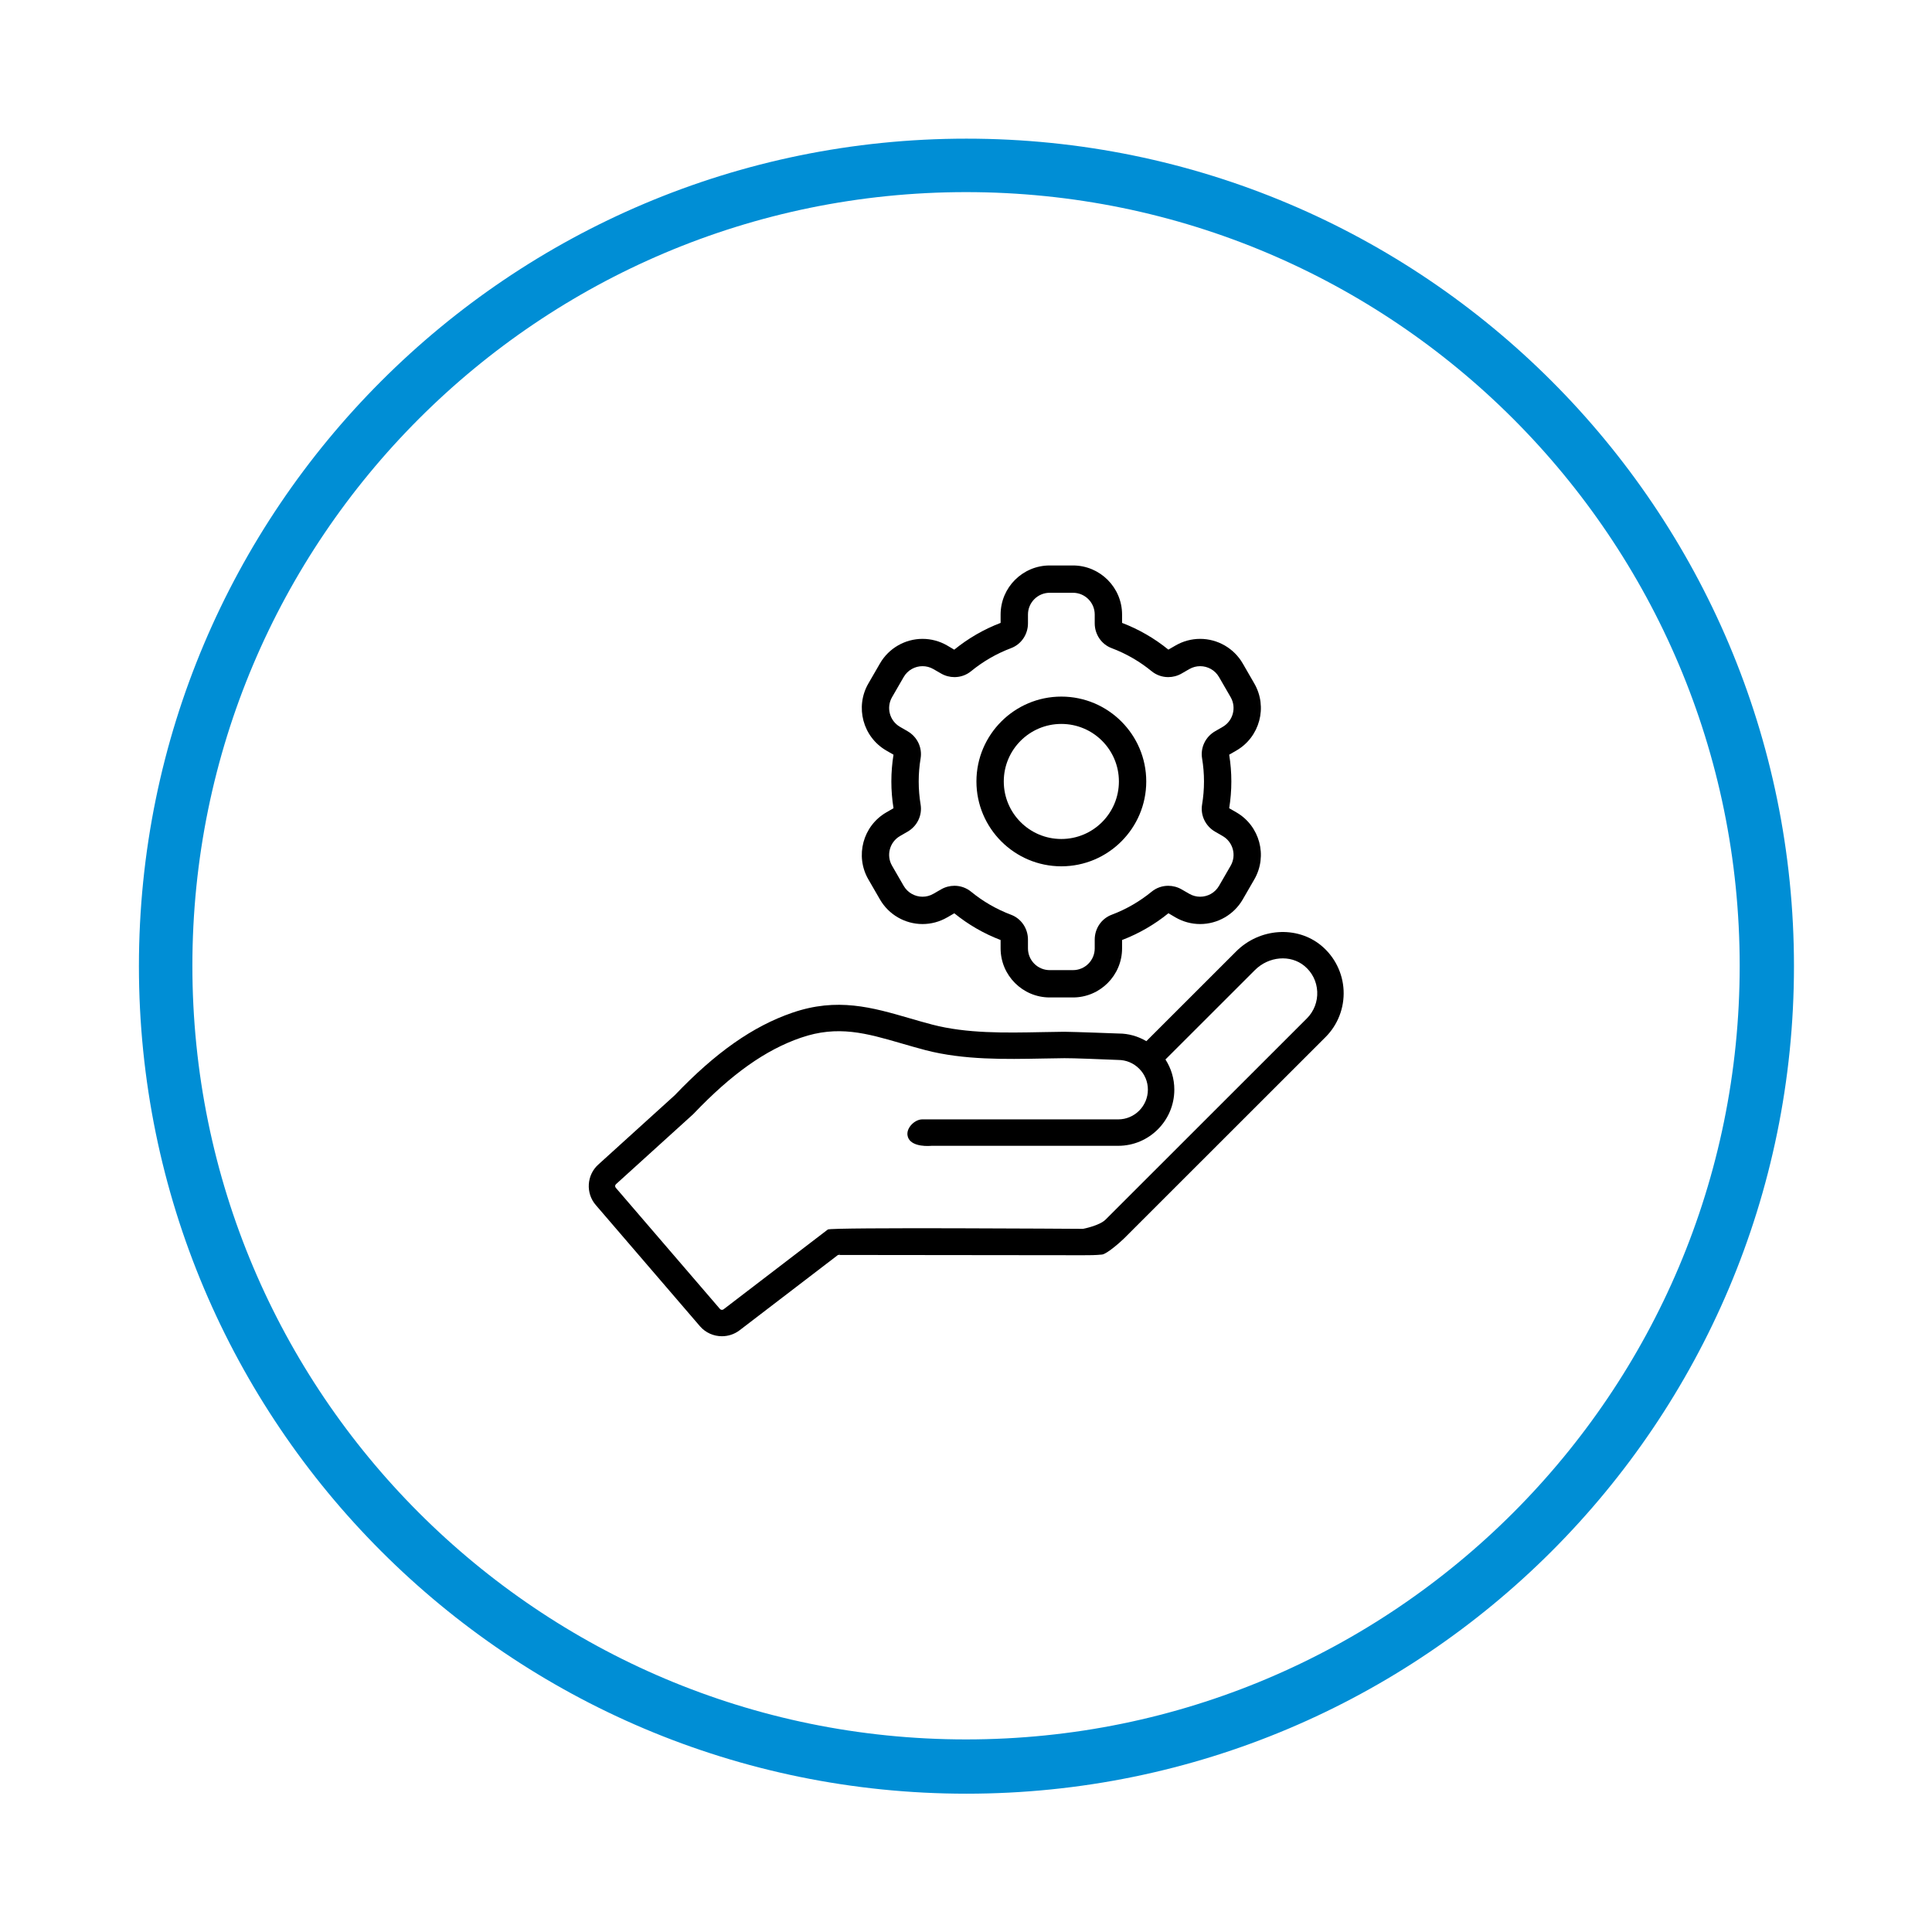
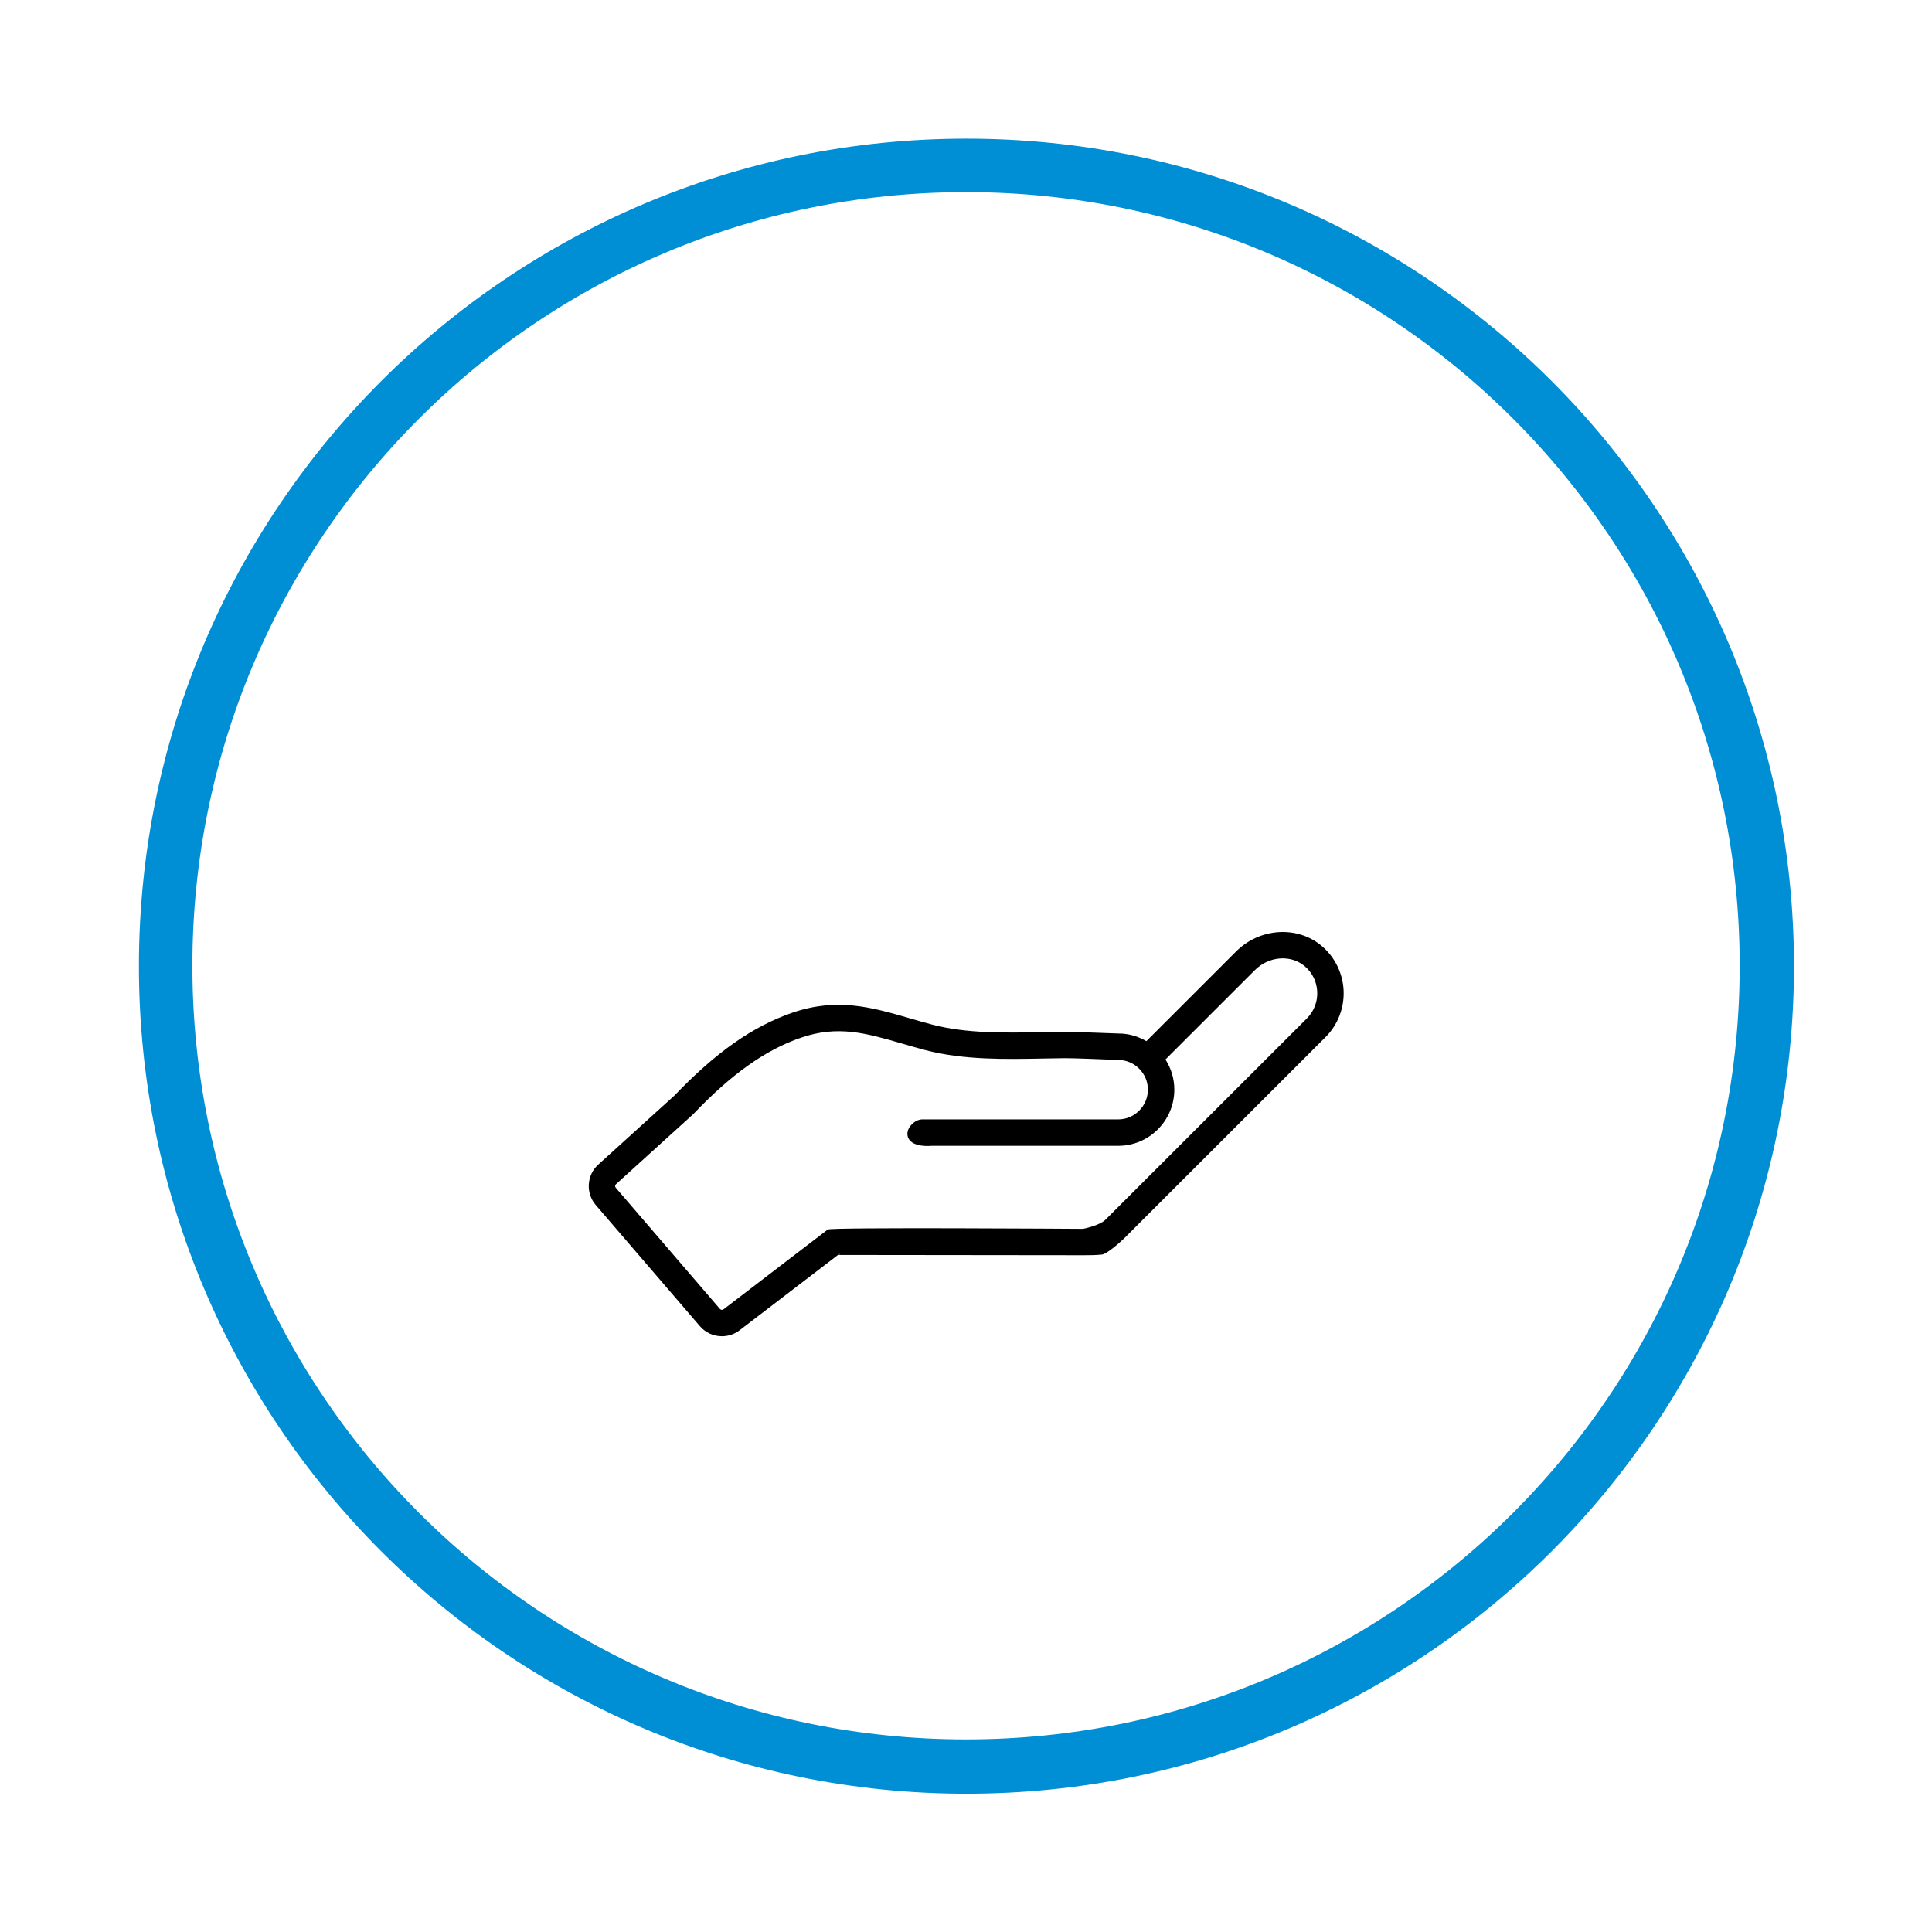
<svg xmlns="http://www.w3.org/2000/svg" version="1.0" preserveAspectRatio="xMidYMid meet" height="794" viewBox="0 0 594.96 595.5" zoomAndPan="magnify" width="794">
  <defs>
    <clipPath id="dd2be5e1e4">
      <path clip-rule="nonzero" d="M 42.551 42.738 L 552.684 42.738 L 552.684 552.871 L 42.551 552.871 Z M 42.551 42.738" />
    </clipPath>
    <clipPath id="77f944e0b7">
      <path clip-rule="nonzero" d="M 297.617 42.738 C 156.746 42.738 42.551 156.938 42.551 297.805 C 42.551 438.676 156.746 552.871 297.617 552.871 C 438.484 552.871 552.684 438.676 552.684 297.805 C 552.684 156.938 438.484 42.738 297.617 42.738 Z M 297.617 42.738" />
    </clipPath>
  </defs>
  <g clip-path="url(#dd2be5e1e4)">
    <g clip-path="url(#77f944e0b7)">
      <path stroke-miterlimit="4" stroke-opacity="1" stroke-width="44" stroke="#008ed5" d="M 340.377 0 C 152.391 0 0.002 152.393 0.002 340.374 C 0.002 528.36 152.391 680.748 340.377 680.748 C 528.357 680.748 680.751 528.36 680.751 340.374 C 680.751 152.393 528.357 0 340.377 0 Z M 340.377 0" stroke-linejoin="miter" fill="none" transform="matrix(0.749, 0, 0, 0.749, 42.549, 42.738)" stroke-linecap="butt" />
    </g>
  </g>
  <path fill-rule="nonzero" fill-opacity="1" d="M 222.246 411.867 C 224.156 411.867 226.078 411.266 227.707 410.023 L 258.395 386.531 C 260.676 386.863 246.371 386.805 248.727 386.805 L 333.555 386.898 C 335.449 386.898 337.406 386.898 339.414 386.688 C 340.914 386.531 345.18 382.746 346.254 381.672 L 408.32 319.641 C 412.102 315.863 414.121 310.617 413.867 305.25 C 413.613 299.895 411.102 294.859 406.969 291.445 C 399.477 285.25 387.965 286.039 380.762 293.242 L 353.074 320.918 C 350.477 319.395 347.551 318.562 344.574 318.562 C 344.566 318.562 344.566 318.562 344.559 318.562 C 344.004 318.539 330.93 318.047 327.762 318.02 C 325.562 318.039 323.305 318.082 321 318.129 C 309.559 318.359 297.738 318.59 287.09 315.816 C 284.652 315.18 282.309 314.5 280.031 313.836 C 268.582 310.512 257.77 307.375 243.922 312.16 C 231.812 316.316 220.305 324.395 207.719 337.578 L 184.129 358.965 C 180.551 362.191 180.211 367.785 183.363 371.422 L 215.465 408.773 C 217.223 410.812 219.727 411.871 222.246 411.867 Z M 189.598 365 L 213.305 343.504 C 213.375 343.438 213.449 343.367 213.516 343.297 C 225.207 331.035 235.711 323.586 246.578 319.859 C 257.988 315.918 266.715 318.445 277.758 321.656 C 280.105 322.336 282.516 323.035 285.035 323.695 C 296.777 326.75 309.734 326.496 321.164 326.27 C 323.438 326.223 325.664 326.18 327.836 326.164 C 330.172 326.133 339.586 326.504 344.391 326.707 C 346.824 326.707 349.117 327.66 350.852 329.395 C 352.59 331.129 353.543 333.422 353.543 335.852 C 353.543 340.91 349.438 345.027 344.391 345.027 C 344.391 345.027 284.469 345.027 283.973 345.027 C 281.781 345.027 279.121 347.496 279.441 349.883 C 279.871 353.086 284.387 353.395 286.887 353.172 L 344.395 353.172 C 353.934 353.172 361.691 345.402 361.691 335.855 C 361.691 332.512 360.73 329.316 358.957 326.562 L 386.531 299.008 C 390.793 294.742 397.496 294.18 401.785 297.727 C 404.188 299.711 405.59 302.523 405.738 305.637 C 405.887 308.719 404.727 311.727 402.566 313.887 L 340.5 375.918 C 338.625 377.793 333.602 378.762 333.559 378.762 L 332.301 378.762 C 332.301 378.762 255.848 378.234 254.883 378.973 L 222.766 403.559 C 222.414 403.828 221.918 403.785 221.645 403.461 L 189.531 366.105 C 189.246 365.773 189.27 365.293 189.598 365 Z M 189.598 365" fill="#000000" />
-   <path fill-rule="nonzero" fill-opacity="1" d="M 326.867 214.711 C 312.438 214.711 300.695 226.445 300.695 240.867 C 300.695 255.289 312.438 267.023 326.867 267.023 C 341.301 267.023 353.039 255.289 353.039 240.867 C 353.039 226.445 341.301 214.711 326.867 214.711 Z M 326.867 258.602 C 317.07 258.602 309.125 250.66 309.125 240.867 C 309.125 231.074 317.07 223.137 326.867 223.137 C 336.668 223.137 344.609 231.074 344.609 240.867 C 344.609 250.66 336.668 258.602 326.867 258.602 Z M 326.867 258.602" fill="#000000" />
-   <path fill-rule="nonzero" fill-opacity="1" d="M 386.348 210.68 L 382.77 204.48 C 380.07 199.816 375.047 196.918 369.652 196.918 C 367.004 196.918 364.391 197.617 362.094 198.945 L 359.859 200.234 C 355.555 196.742 350.754 193.969 345.586 191.996 L 345.586 189.422 C 345.586 181.078 338.797 174.293 330.449 174.293 L 323.285 174.293 C 314.941 174.293 308.148 181.078 308.148 189.422 L 308.148 191.996 C 302.973 193.973 298.168 196.75 293.859 200.25 L 291.645 198.945 C 289.348 197.617 286.73 196.918 284.082 196.918 C 278.688 196.918 273.664 199.816 270.969 204.484 L 267.387 210.68 C 263.215 217.906 265.699 227.176 272.93 231.348 L 275.137 232.621 C 274.695 235.348 274.473 238.121 274.473 240.871 C 274.473 243.621 274.695 246.395 275.137 249.121 L 272.93 250.395 C 265.703 254.566 263.215 263.836 267.387 271.059 L 270.969 277.254 C 273.664 281.922 278.688 284.82 284.082 284.82 C 286.73 284.82 289.344 284.117 291.641 282.793 L 293.879 281.504 C 298.184 284.996 302.98 287.766 308.148 289.742 L 308.148 292.316 C 308.148 300.656 314.941 307.445 323.285 307.445 L 330.449 307.445 C 338.797 307.445 345.586 300.656 345.586 292.316 L 345.586 289.742 C 350.762 287.762 355.566 284.988 359.875 281.488 L 362.09 282.793 C 364.391 284.117 367.004 284.82 369.652 284.82 C 375.043 284.82 380.07 281.922 382.77 277.254 L 386.348 271.055 C 390.52 263.828 388.035 254.559 380.809 250.391 L 378.602 249.117 C 379.043 246.391 379.266 243.617 379.266 240.867 C 379.266 238.121 379.043 235.344 378.602 232.617 L 380.809 231.344 C 388.035 227.172 390.52 217.902 386.348 210.68 Z M 376.594 224.047 L 374.254 225.398 C 371.312 227.094 369.691 230.414 370.25 233.766 C 370.633 236.078 370.836 238.449 370.836 240.871 C 370.836 243.293 370.633 245.664 370.25 247.977 C 369.691 251.328 371.312 254.645 374.254 256.344 L 376.594 257.695 C 379.801 259.543 380.902 263.645 379.051 266.848 L 375.469 273.047 C 374.23 275.195 371.973 276.398 369.652 276.398 C 368.516 276.398 367.363 276.109 366.309 275.5 L 363.941 274.137 C 362.66 273.398 361.23 273.027 359.809 273.027 C 357.984 273.027 356.172 273.637 354.695 274.848 C 351.035 277.844 346.879 280.262 342.371 281.957 C 339.203 283.148 337.156 286.219 337.156 289.598 L 337.156 292.32 C 337.156 296.023 334.152 299.023 330.449 299.023 L 323.285 299.023 C 319.586 299.023 316.578 296.023 316.578 292.32 L 316.578 289.594 C 316.578 286.215 314.531 283.141 311.367 281.953 C 306.855 280.254 302.699 277.84 299.039 274.84 C 297.562 273.633 295.75 273.023 293.926 273.023 C 292.504 273.023 291.078 273.391 289.793 274.133 L 287.426 275.496 C 286.371 276.105 285.219 276.395 284.082 276.395 C 281.766 276.395 279.508 275.191 278.266 273.039 L 274.688 266.844 C 272.836 263.637 273.938 259.539 277.145 257.688 L 279.48 256.34 C 282.426 254.641 284.047 251.32 283.488 247.973 C 283.105 245.66 282.902 243.289 282.902 240.863 C 282.902 238.441 283.105 236.07 283.488 233.758 C 284.047 230.41 282.426 227.09 279.48 225.391 L 277.145 224.043 C 273.938 222.191 272.836 218.094 274.688 214.887 L 278.266 208.691 C 279.508 206.539 281.766 205.336 284.082 205.336 C 285.219 205.336 286.375 205.625 287.43 206.234 L 289.797 207.598 C 291.078 208.34 292.508 208.707 293.93 208.707 C 295.754 208.707 297.566 208.098 299.039 206.891 C 302.703 203.895 306.859 201.477 311.367 199.777 C 314.535 198.586 316.582 195.516 316.582 192.137 L 316.582 189.414 C 316.582 185.715 319.586 182.711 323.289 182.711 L 330.449 182.711 C 334.152 182.711 337.156 185.711 337.156 189.414 L 337.156 192.137 C 337.156 195.516 339.207 198.59 342.371 199.777 C 346.883 201.477 351.035 203.891 354.699 206.891 C 356.176 208.098 357.988 208.707 359.812 208.707 C 361.234 208.707 362.66 208.34 363.945 207.598 L 366.309 206.234 C 367.367 205.625 368.52 205.336 369.656 205.336 C 371.973 205.336 374.23 206.539 375.469 208.691 L 379.051 214.887 C 380.898 218.098 379.801 222.195 376.594 224.047 Z M 376.594 224.047" fill="#000000" />
</svg>